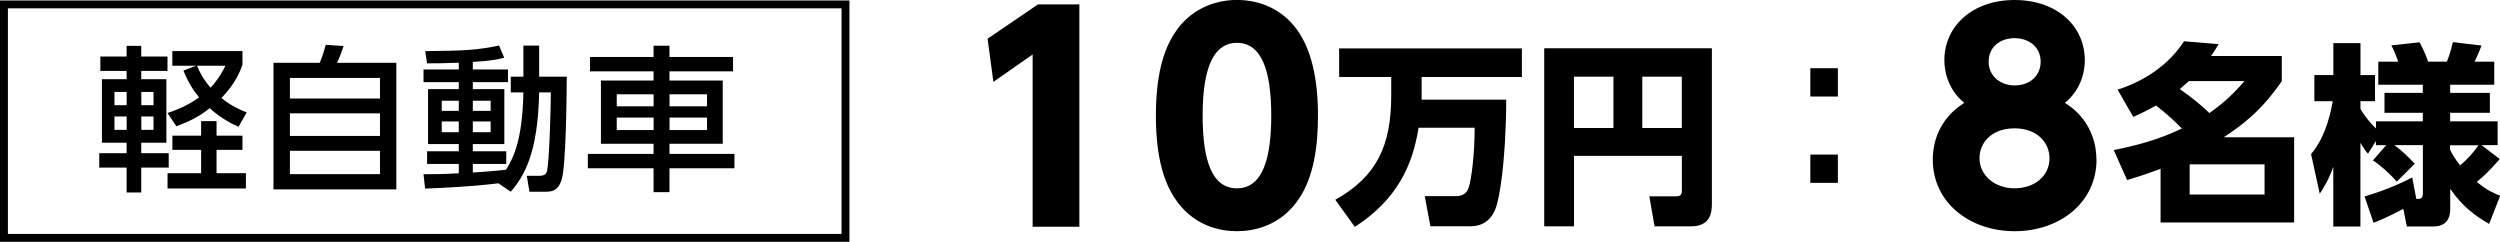
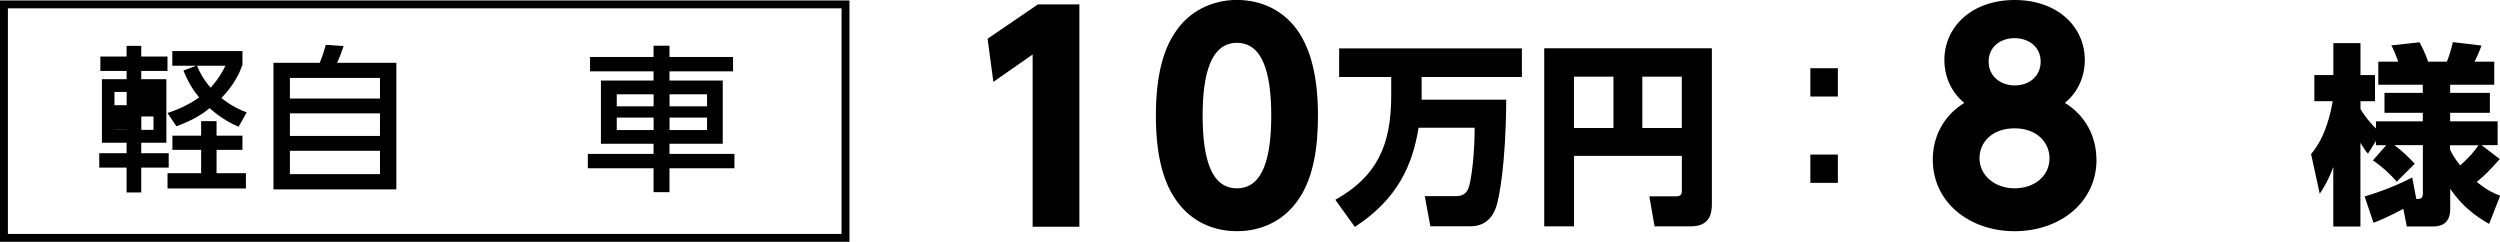
<svg xmlns="http://www.w3.org/2000/svg" id="_レイヤー_2" viewBox="0 0 448.85 43.41">
  <defs>
    <style>.cls-1{fill:none;stroke:#000;stroke-miterlimit:10;stroke-width:1.42px;}</style>
  </defs>
  <g id="_レイヤー_1-2">
    <path d="M186.34.79h7.45v39.92h-8.39V9.78l-7.05,4.92-1.04-7.75,9.04-6.16Z" />
    <path d="M210.76,35.35c-3.08-4.77-3.23-11.67-3.23-14.6,0-7.05,1.29-11.62,3.33-14.75,2.58-4.07,6.85-6.01,11.22-6.01s8.64,1.89,11.27,6.06c2.98,4.67,3.28,11.22,3.28,14.7,0,5.81-.84,10.92-3.23,14.65-3.33,5.21-8.34,6.11-11.32,6.11s-7.99-.89-11.32-6.16ZM228.24,20.75c0-8.09-1.74-13.06-6.16-13.06-4.72,0-6.16,5.71-6.16,13.06,0,8.09,1.69,13.06,6.16,13.06,4.72,0,6.16-5.61,6.16-13.06Z" />
    <path d="M254.69,22.94c-1.08,6.71-3.79,12.83-11.44,17.8l-3.51-4.87c7.44-4.17,10.04-9.73,10.04-18.7v-3.34h-9.35v-5.14h32.81v5.14h-18v4.07h15.19c-.07,11.85-1.32,17.76-1.77,19.12-.28.83-1.18,3.61-4.69,3.61h-7.16l-1.01-5.42h5.63c1.77,0,2.12-1.08,2.36-1.88.35-1.25.97-5.32.97-10.39h-10.08Z" />
    <path d="M301.96,27.98h-19.36v12.65h-5.35V8.66h30.1v27.95c0,1.63-.31,4.03-3.79,4.03h-6.5l-.94-5.39h4.8c1.01,0,1.04-.56,1.04-1.08v-6.19ZM282.59,22.98h7.09v-9.21h-7.09v9.21ZM294.86,22.98h7.09v-9.21h-7.09v9.21Z" />
    <path d="M329.97,12.25v5.08h-4.94v-5.08h4.94ZM329.97,27.75v5.08h-4.94v-5.08h4.94Z" />
    <path d="M376.41,28.65c0,7.75-6.65,12.86-14.7,12.86s-14.7-5.11-14.7-12.86c0-4.12,1.94-7.89,5.66-10.18-2.58-2.09-3.58-5.11-3.58-7.65,0-6.06,4.97-10.82,12.61-10.82s12.61,4.72,12.61,10.82c0,2.53-.99,5.56-3.58,7.65,3.72,2.28,5.66,6.06,5.66,10.18ZM367.97,28.4c0-2.73-2.18-5.36-6.26-5.36s-6.31,2.53-6.31,5.36c0,3.13,2.78,5.41,6.31,5.41s6.26-2.18,6.26-5.41ZM366.38,11.07c0-2.68-2.18-4.22-4.67-4.22s-4.67,1.49-4.67,4.22,2.28,4.27,4.67,4.27c2.78,0,4.67-1.79,4.67-4.27Z" />
-     <path d="M380.2,16.1c4.83-1.56,9.18-4.45,11.92-8.69l6.22.52c-.52.87-.8,1.29-1.36,2.12h12.69v4.52c-3.68,5.35-7.06,7.86-10.43,10.08h12.65v15.29h-23.98v-9.63c-3.16,1.15-4.28,1.5-6.01,2.02l-2.4-5.39c6.54-1.29,9.73-2.71,12.24-3.86-1.56-1.6-2.99-2.85-4.66-4.14-1.84,1.04-2.75,1.46-4.07,2.05l-2.82-4.9ZM392.99,14.57c-.66.59-1.04.9-1.63,1.42,2.85,2.02,4.03,3.09,5.32,4.31,1.98-1.42,3.72-2.78,6.29-5.74h-9.98ZM406.58,29.51h-13.45v5.42h13.45v-5.42Z" />
    <path d="M428.41,26.07h-1.84v-.76l-1.42,2.29c-.45-.52-.56-.66-1.36-1.95v15.02h-4.87v-10.71c-.87,2.43-1.77,3.79-2.43,4.83l-1.56-7.13c2.88-3.34,3.68-8.38,3.89-9.49h-3.3v-4.69h3.41v-5.74h4.87v5.74h2.61v4.69h-2.61v1.39c.59,1.08,1.84,2.64,2.78,3.51v-1.29h8.41v-1.53h-6.88v-3.58h6.88v-1.46h-7.99v-4.14h3.58c-.7-1.91-.97-2.43-1.25-2.92l5.08-.56c.94,1.74,1.39,3.06,1.53,3.48h3.37c.14-.35.66-1.63,1.08-3.51l5.14.62c-.17.49-.59,1.6-1.25,2.89h3.54v4.14h-7.92v1.46h7.13v3.58h-7.13v1.53h8.52v4.28h-2.88l3.27,2.5c-2.12,2.33-2.54,2.78-4.14,4.1,2.05,1.63,3.09,2.05,4.21,2.47l-1.98,5.07c-2.47-1.42-4.73-3.06-6.99-6.29v3.62c0,2.68-1.74,3.13-3.06,3.13h-4.73l-.63-3.16c-3.02,1.6-4.48,2.16-5.35,2.5l-1.6-4.73c1.01-.31,4.52-1.32,8.55-3.41l.73,3.86c.66,0,1.18,0,1.18-1.01v-8.66h-5.14c1.46,1.08,2.29,1.88,3.68,3.34l-3.23,3.23c-1.11-1.32-2.92-2.96-4.28-3.82l2.4-2.75ZM439.88,26.84c.28.66.87,1.67,1.81,2.85,1.74-1.49,2.54-2.54,3.3-3.61h-5.11v.76Z" />
-     <path d="M18.02,10.15h4.71v-1.91h2.63v1.91h4.71v2.58h-4.71v1.49h4.51v11.41h-4.51v1.88h4.93v2.58h-4.93v4.46h-2.63v-4.46h-4.91v-2.58h4.91v-1.88h-4.43v-11.41h4.43v-1.49h-4.71v-2.58ZM20.55,16.51v2.38h2.19v-2.38h-2.19ZM20.55,20.91v2.41h2.19v-2.41h-2.19ZM25.37,16.51v2.38h2.19v-2.38h-2.19ZM25.37,20.91v2.41h2.19v-2.41h-2.19ZM43.53,11.63c-.42,1.18-1.26,3.36-3.78,5.97,1.88,1.49,3.42,2.16,4.54,2.58l-1.46,2.58c-1.01-.45-3-1.37-5.19-3.34-1.09.9-2.75,2.07-5.97,3.25l-1.6-2.38c1.18-.39,3.34-1.15,5.69-2.8-.84-1.01-1.82-2.35-2.83-4.82l2.3-.87h-4.29v-2.63h12.59v2.47ZM38.88,21.75v2.61h4.65v2.55h-4.65v4.18h5.27v2.75h-14.07v-2.75h6.03v-4.18h-5.16v-2.55h5.16v-2.61h2.77ZM35.37,11.8c.42.98.95,2.21,2.44,3.95,1.57-1.74,2.3-3.2,2.66-3.95h-5.1Z" />
+     <path d="M18.02,10.15h4.71v-1.91h2.63v1.91h4.71v2.58h-4.71v1.49h4.51v11.41h-4.51v1.88h4.93v2.58h-4.93v4.46h-2.63v-4.46h-4.91v-2.58h4.91v-1.88h-4.43v-11.41h4.43v-1.49h-4.71v-2.58ZM20.55,16.51v2.38h2.19v-2.38h-2.19ZM20.55,20.91v2.41h2.19v-2.41h-2.19Zv2.38h2.19v-2.38h-2.19ZM25.37,20.91v2.41h2.19v-2.41h-2.19ZM43.53,11.63c-.42,1.18-1.26,3.36-3.78,5.97,1.88,1.49,3.42,2.16,4.54,2.58l-1.46,2.58c-1.01-.45-3-1.37-5.19-3.34-1.09.9-2.75,2.07-5.97,3.25l-1.6-2.38c1.18-.39,3.34-1.15,5.69-2.8-.84-1.01-1.82-2.35-2.83-4.82l2.3-.87h-4.29v-2.63h12.59v2.47ZM38.88,21.75v2.61h4.65v2.55h-4.65v4.18h5.27v2.75h-14.07v-2.75h6.03v-4.18h-5.16v-2.55h5.16v-2.61h2.77ZM35.37,11.8c.42.98.95,2.21,2.44,3.95,1.57-1.74,2.3-3.2,2.66-3.95h-5.1Z" />
    <path d="M57.4,11.27c.39-.92.65-1.63,1.09-3.22l3.2.22c-.25.79-.84,2.38-1.18,3h10.65v22.73h-22.06V11.27h8.3ZM68.22,13.99h-16.17v3.7h16.17v-3.7ZM68.22,20.35h-16.17v4.06h16.17v-4.06ZM68.22,27.08h-16.17v4.18h16.17v-4.18Z" />
-     <path d="M89.49,32.91c-5.1.62-9.67.81-13.17.95l-.28-2.58c1.63,0,3.39,0,6.33-.17v-1.68h-5.69v-2.27h5.69v-1.29h-5.52v-9.87h5.52v-1.26h-6.33v-2.27h6.33v-1.21c-2.66.11-4.32.11-5.69.11l-.34-2.19c7.15-.06,9.42-.2,13.26-1.01l.92,2.19c-1.12.28-2.41.59-5.63.76v1.35h6.31v2.27h-6.31v1.26h5.66v9.87h-5.66v1.29h6v2.27h-6v1.54c2.83-.17,4.43-.34,5.97-.5,1.23-2.02,2.94-5.1,3.11-13.88h-2.27v-2.83h2.27v-5.58h2.83v5.58h4.96c-.03,3.34-.11,16.31-.98,18.7-.73,1.96-1.85,1.96-3.06,1.96h-2.66l-.48-2.86h2.3c1.04,0,1.21-.5,1.29-.73.48-1.6.73-12.08.73-14.24h-2.1c-.22,11.07-2.77,15.14-5.1,17.83l-2.21-1.51ZM79.31,18.08v1.82h3.06v-1.82h-3.06ZM79.31,21.81v1.93h3.06v-1.93h-3.06ZM84.89,18.08v1.82h3.2v-1.82h-3.2ZM84.89,21.81v1.93h3.2v-1.93h-3.2Z" />
    <path d="M131.61,12.81h-11.41v1.65h9.56v11.35h-9.56v1.82h11.66v2.58h-11.66v4.29h-2.86v-4.29h-11.8v-2.58h11.8v-1.82h-9.45v-11.35h9.45v-1.65h-11.41v-2.58h11.41v-2.02h2.86v2.02h11.41v2.58ZM110.73,16.93v2.16h6.62v-2.16h-6.62ZM110.73,21.11v2.24h6.62v-2.24h-6.62ZM120.21,16.93v2.16h6.73v-2.16h-6.73ZM120.21,21.11v2.24h6.73v-2.24h-6.73Z" />
    <rect class="cls-1" x=".71" y=".79" width="151.09" height="41.92" />
  </g>
</svg>